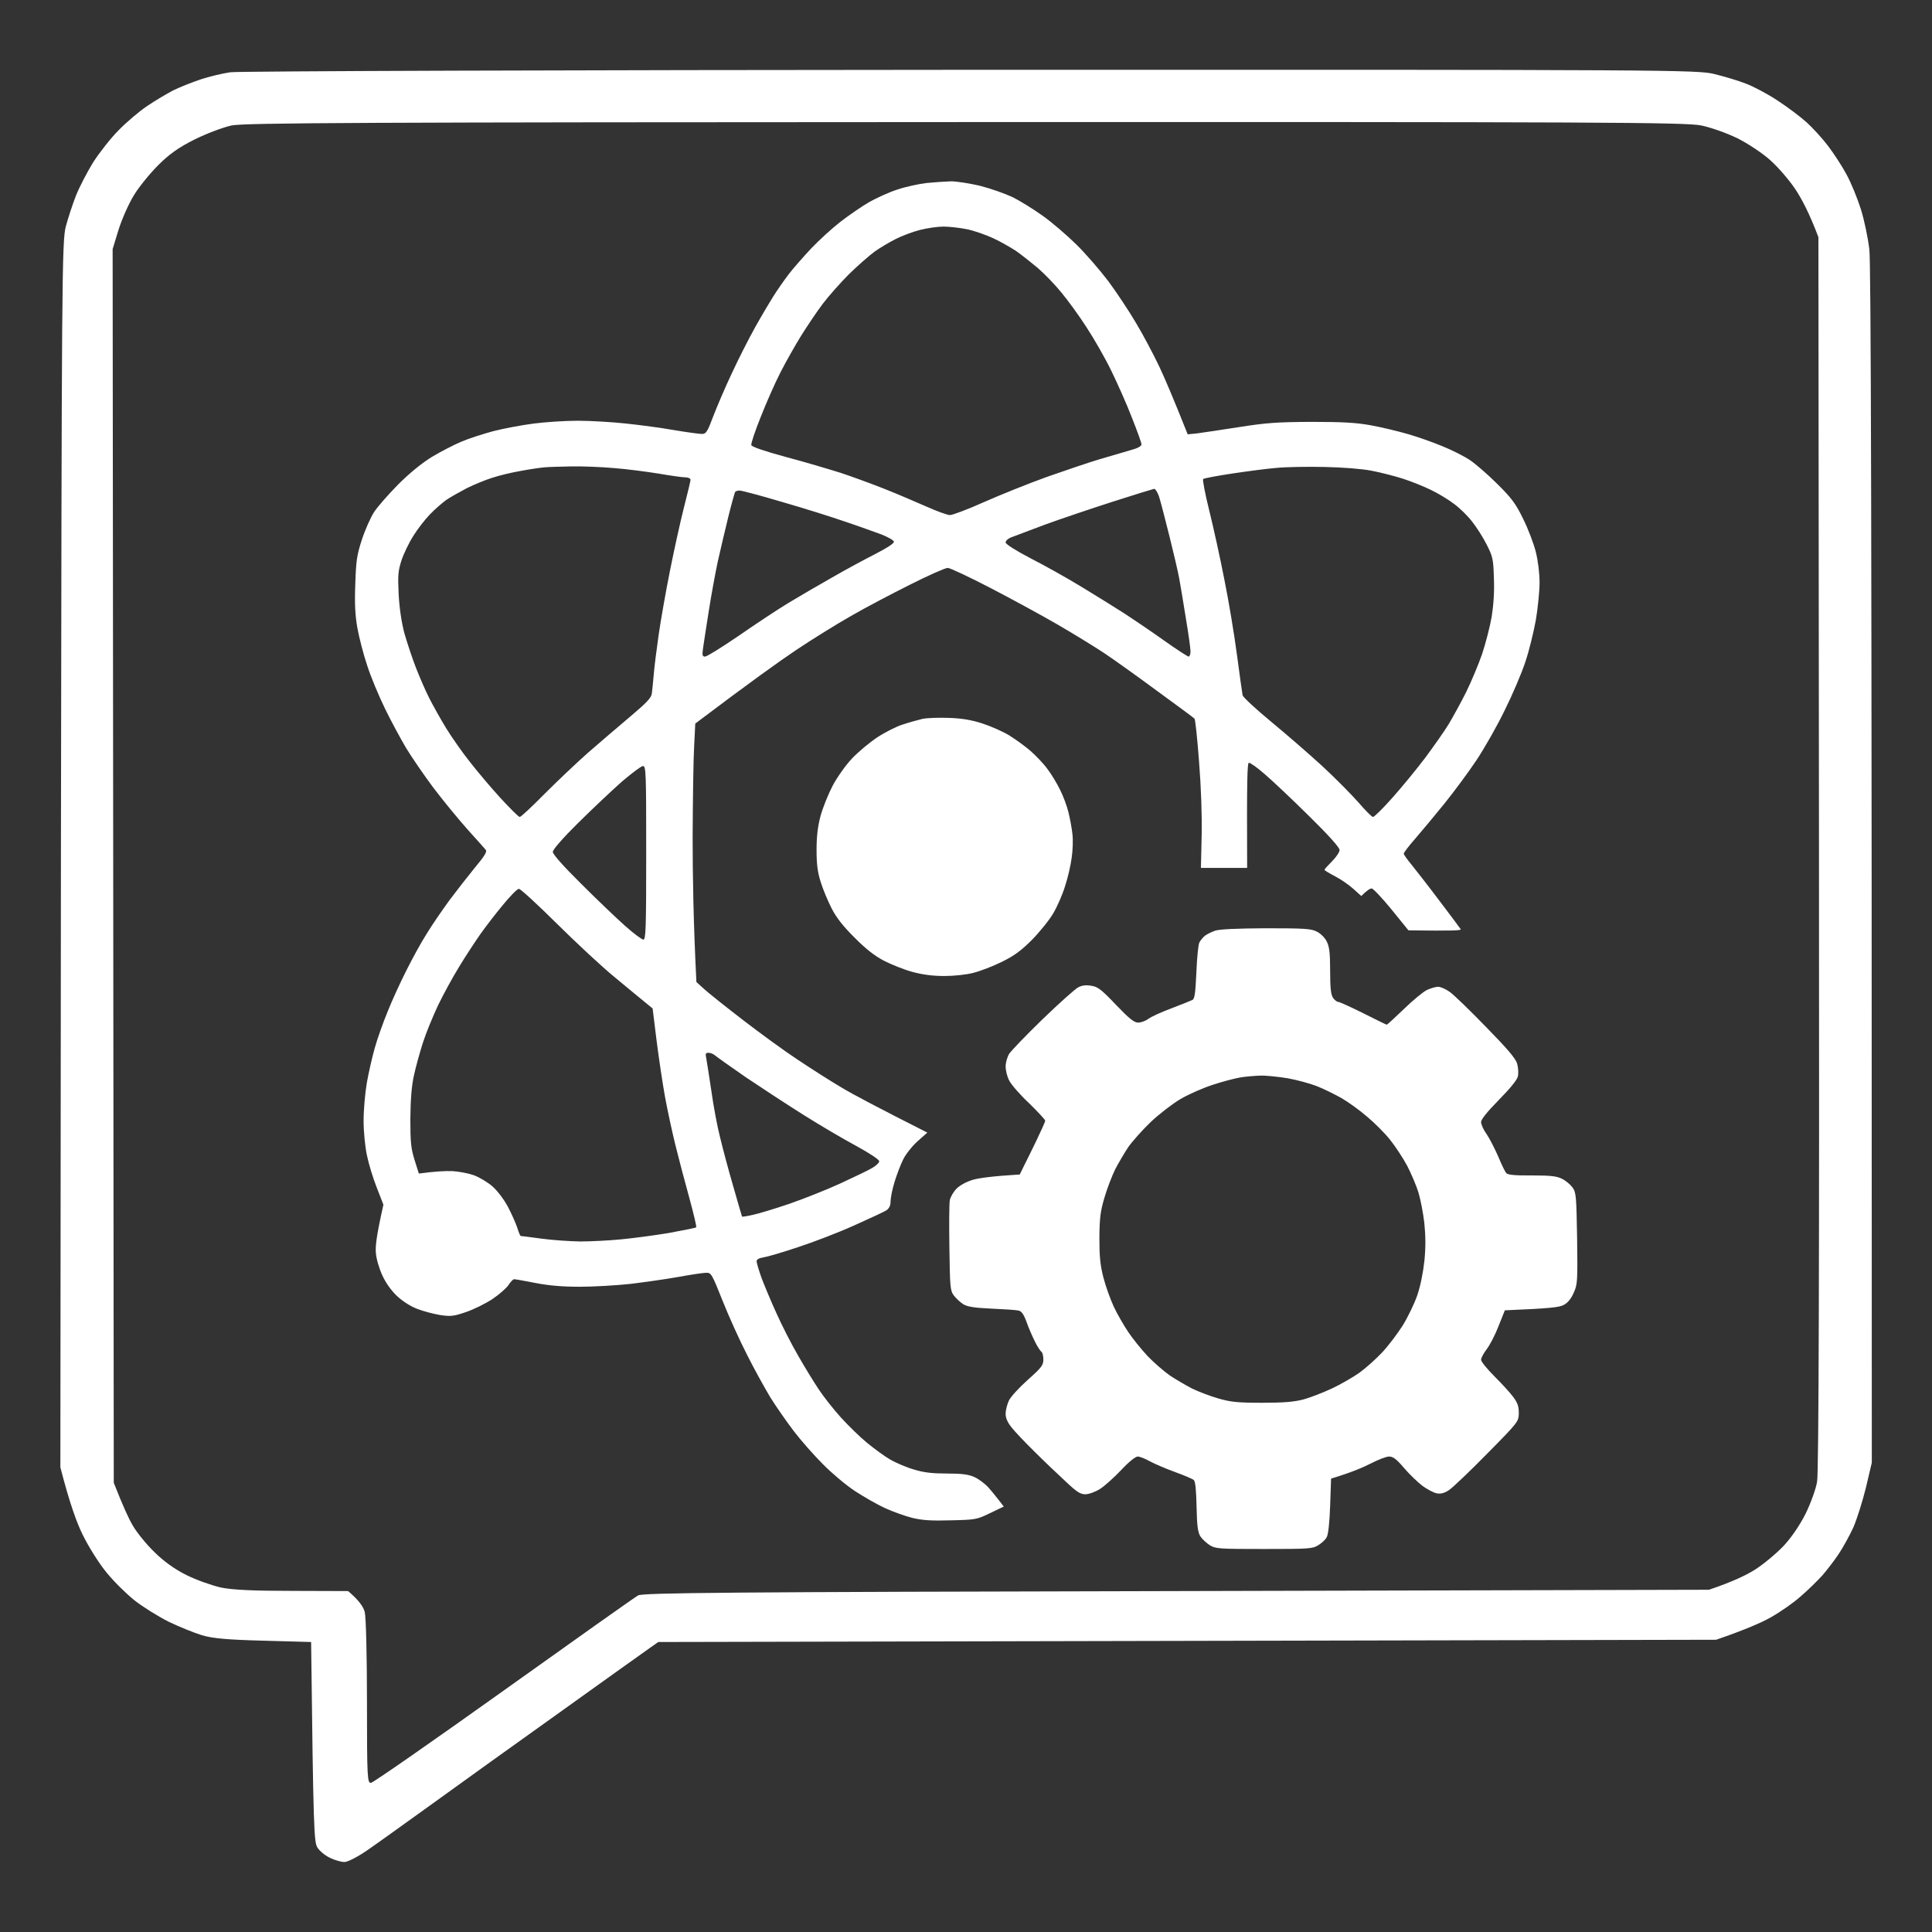
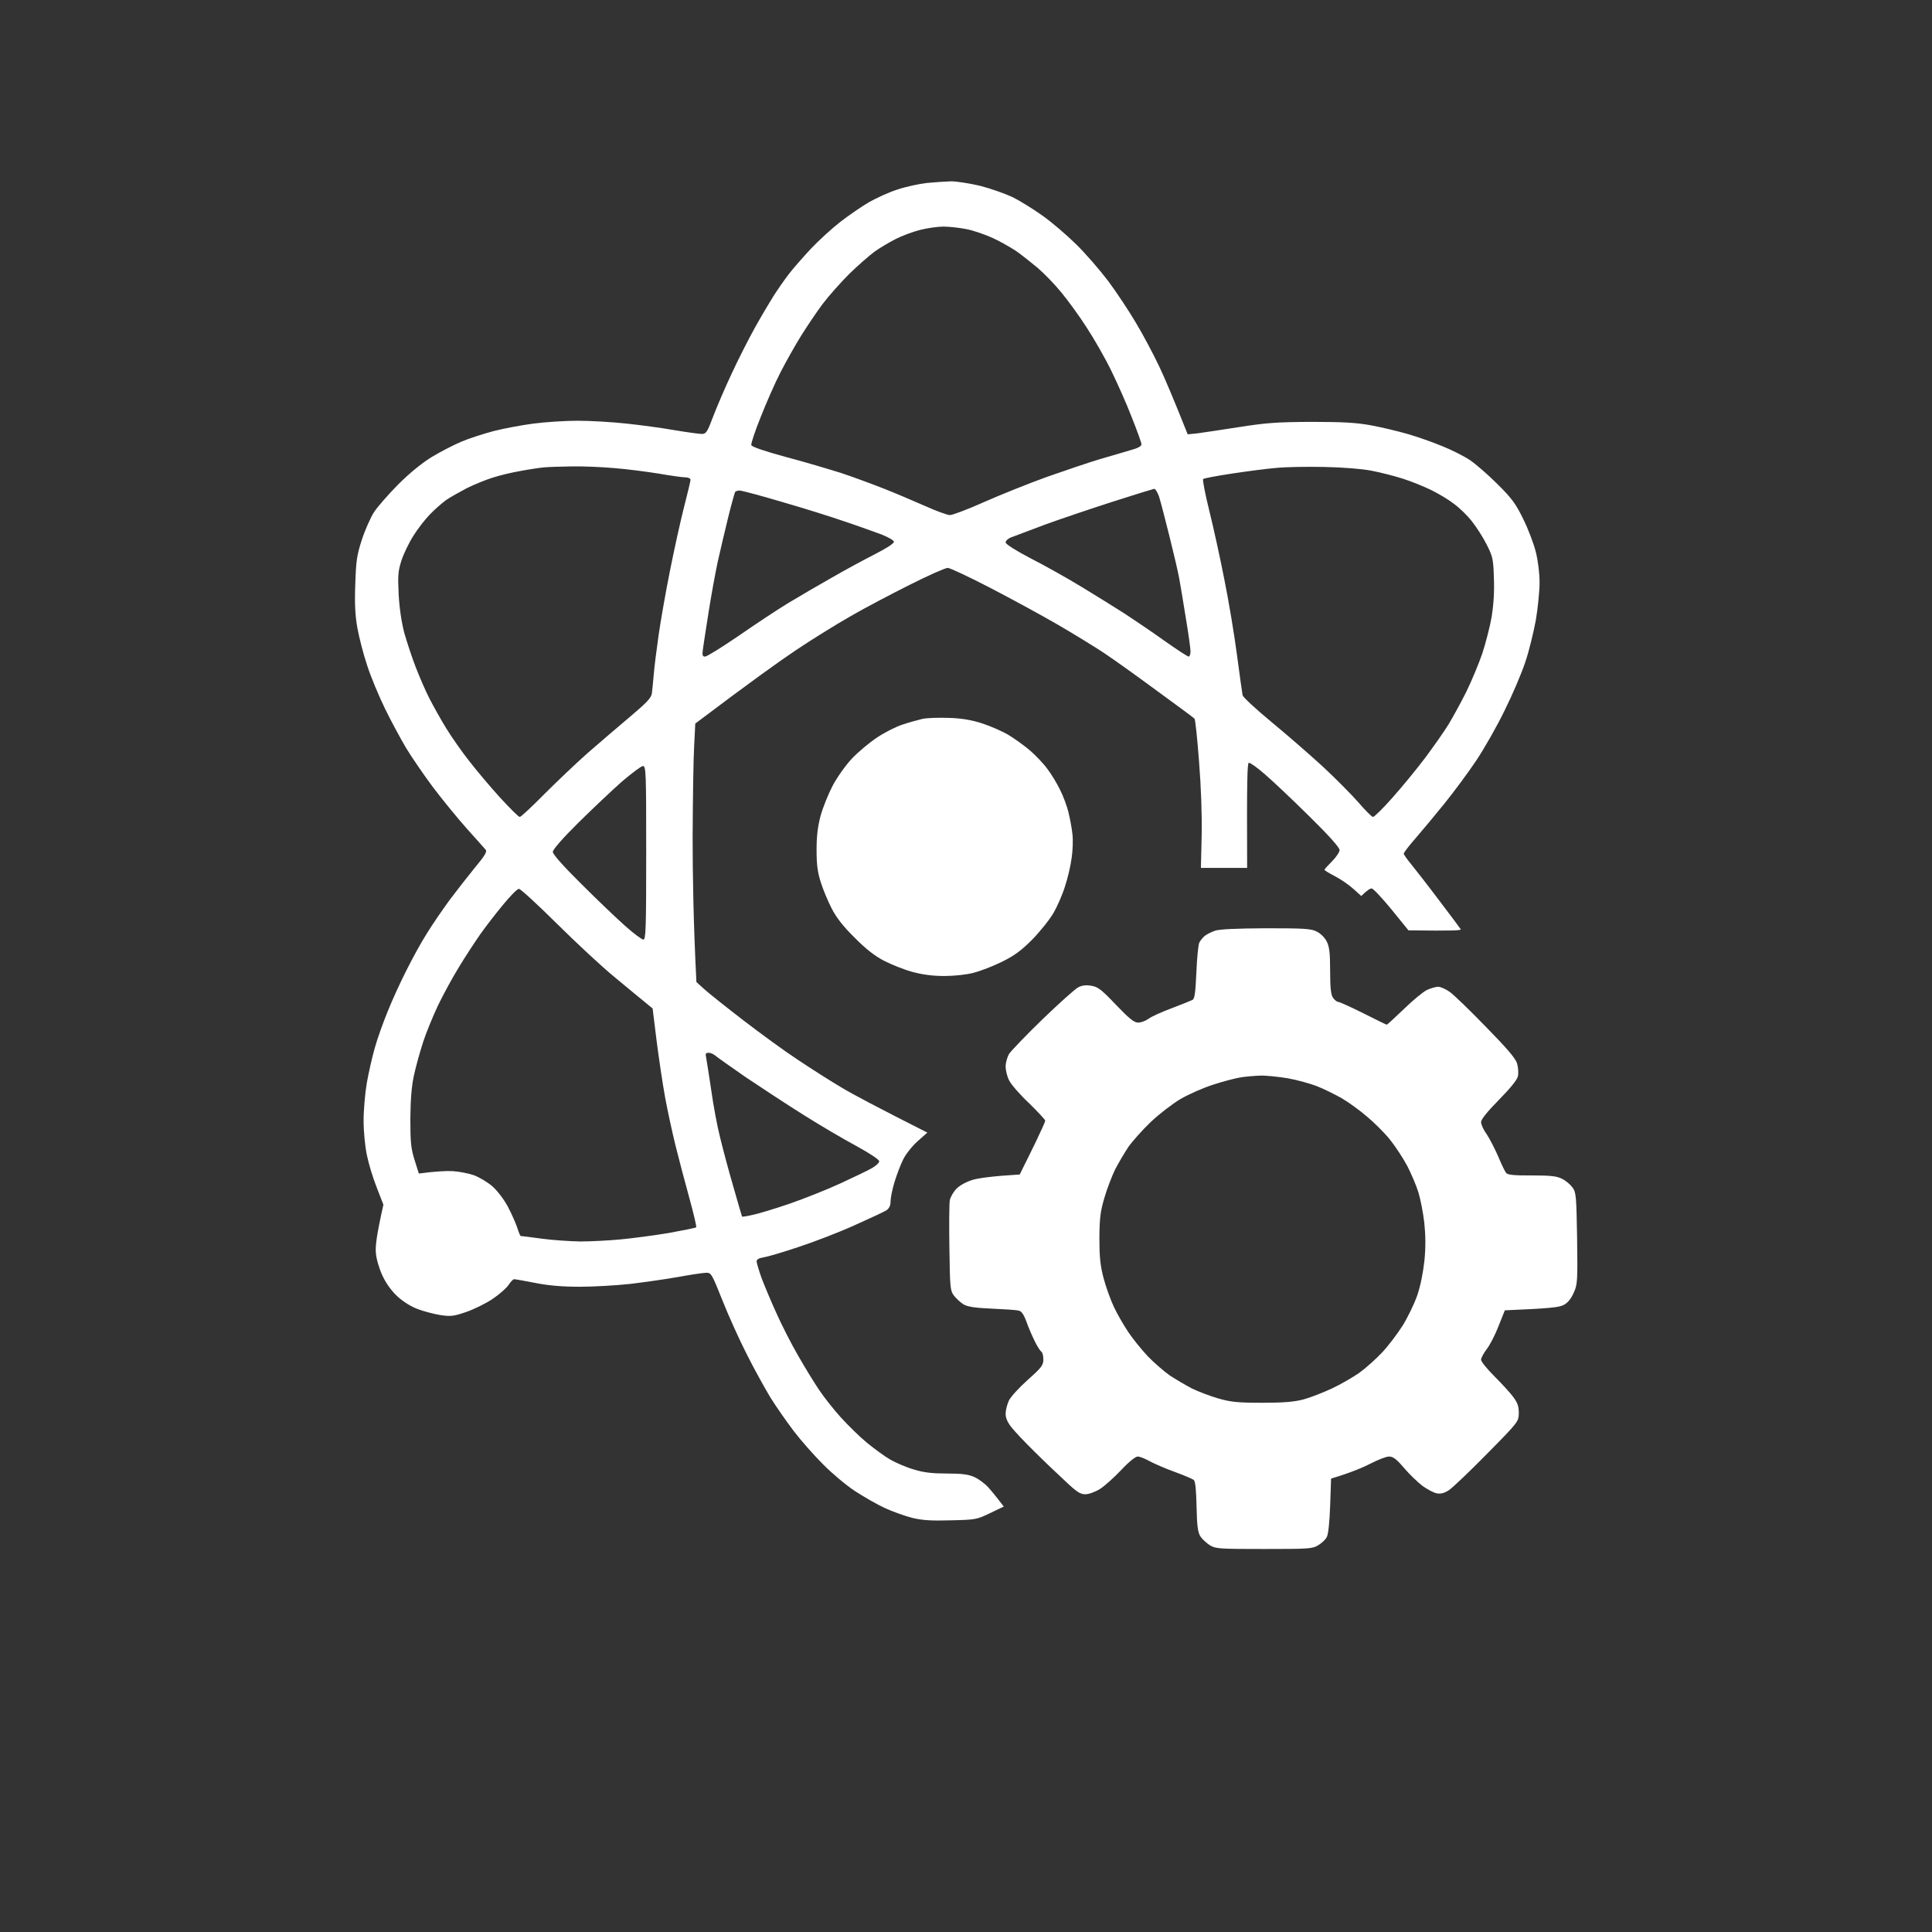
<svg xmlns="http://www.w3.org/2000/svg" version="1.2" viewBox="0 0 1024 1024" width="1024" height="1024">
  <rect x="0" y="0" width="1024" height="1024" fill="#333333" stroke="none" />
  <title>new_icons</title>
  <style>
		.s0 { fill: #ffffff } 
	</style>
-   <path id="BG" fill-rule="evenodd" class="s0" d="m514.6 37c374.1-0.1 385.2 0 394.3 2.3 5.2 1.3 12.6 3.5 16.4 5 3.8 1.4 11.4 5.4 16.7 8.9 5.4 3.5 12.4 8.8 15.6 11.7 3.2 2.9 8.3 8.5 11.2 12.3 2.9 3.8 7.4 10.6 9.8 15.1 2.5 4.5 5.9 12.9 7.7 18.6 1.8 5.7 3.8 15.3 4.5 21.4 0.8 7 1.3 126.4 1.3 642.9l-3.1 13.2c-1.8 7.3-4.8 16.8-6.7 21.2-2 4.3-5.5 10.7-7.8 14.1-2.3 3.5-6.3 8.6-8.7 11.4-2.5 2.7-7.6 7.8-11.5 11.1-3.8 3.4-10.9 8.3-15.7 11-4.9 2.8-13.4 6.5-29 11.9l-560.7 1.2-4.4 3.1c-2.5 1.7-23.4 16.7-46.6 33.3-23.3 16.6-54.2 38.8-68.7 49.3-14.6 10.5-30.3 21.8-35 25-4.7 3.2-9.9 5.9-11.6 5.9-1.8 0-5.2-1-7.7-2.2-2.5-1.2-5.5-3.6-6.6-5.4-1.9-2.7-2.2-9.6-3.4-109l-25.2-0.7c-19.1-0.5-27-1.2-32.7-2.9-4.2-1.3-12.1-4.5-17.7-7.2-5.5-2.8-13.6-7.8-17.9-11.2-4.4-3.5-11.1-10.1-14.9-14.8-3.9-4.7-9.5-13.6-12.6-19.9-3.1-6.2-7-16.8-11.9-35.9l0.3-324.7c0.4-304.6 0.5-325.3 2.6-333 1.2-4.5 3.6-11.8 5.4-16.4 1.8-4.5 5.9-12.4 9.1-17.6 3.3-5.1 9.3-12.8 13.5-17 4.1-4.2 10.9-10 15.1-12.8 4.1-2.8 10.4-6.5 13.8-8.3 3.5-1.7 10-4.3 14.5-5.8 4.5-1.5 11.6-3.2 15.8-3.8 4.2-0.6 179.5-1.2 392.5-1.3zm-411.4 36.9c-8.3 4.1-13.5 7.8-19.3 13.6-4.4 4.4-10.3 11.6-13 16.1-2.8 4.6-6.4 12.8-8.1 18.3l-3.1 10.1 0.6 653.9c5 12.7 8 19.2 10.1 22.7 2 3.5 7 9.7 11.3 13.9 4.9 4.9 11 9.3 17.1 12.3 5.2 2.6 13.4 5.5 18.2 6.6 6.3 1.3 17.3 1.8 38.2 1.8l29.3 0.1c5.8 4.9 8.1 8.4 8.8 11 0.7 2.7 1.2 23.3 1.2 47.9 0 40.4 0.2 43.1 2.2 42.7 1.3-0.2 32.9-22.2 70.3-48.9 37.4-26.7 69.4-49.4 71.2-50.4 2.6-1.4 46.6-1.8 285.4-2.3l282.2-0.7c12.7-4.3 20.1-7.9 24.6-10.8 4.5-2.9 11.2-8.5 14.9-12.4 4-4.2 8.7-11.1 11.7-17.1 2.7-5.5 5.5-13.2 6.1-17 0.9-4.5 1.2-120.7 1-333.3l-0.3-326.3c-4.8-12.7-8.9-20.4-12.1-25.2-3.2-4.9-9.2-11.8-13.3-15.5-4.1-3.7-11.9-8.9-17.5-11.7-5.5-2.7-14.2-5.8-19.2-6.8-8-1.7-55.7-1.9-390-1.8-320.3 0.1-382.1 0.4-389 1.8-4.5 1-13.3 4.3-19.5 7.4z" />
-   <path id="Science" fill-rule="evenodd" class="s0" d="m504 96.1c3 0 10 1.1 15.5 2.4 5.5 1.4 13.1 4.1 17 5.9 3.9 1.9 11 6.3 15.9 9.8 4.9 3.4 13 10.4 18 15.3 5 4.9 12.6 13.7 17 19.5 4.3 5.8 10.9 15.7 14.6 22 3.8 6.3 9.3 16.7 12.3 23 3 6.3 7.6 17.1 15.2 36.2l5-0.5c2.8-0.4 12.6-1.8 22-3.3 14.6-2.3 20.1-2.7 38.5-2.8 16.6 0 23.8 0.4 31.5 1.8 5.5 1 14.3 3.1 19.5 4.6 5.2 1.5 13.5 4.4 18.5 6.5 5 2 11.5 5.3 14.5 7.3 3 2 9.6 7.7 14.6 12.7 7.6 7.5 9.8 10.5 13.7 18.5 2.6 5.2 5.6 13.1 6.7 17.5 1.2 4.8 2 11.3 2 16.3 0 4.5-0.9 13.5-2 20-1.2 6.4-3.6 16.4-5.6 22.2-1.9 5.8-6.8 17.3-10.9 25.5-4 8.3-10.8 20.2-15 26.5-4.2 6.3-11.9 16.7-17 23-5.1 6.3-12 14.6-15.4 18.5-3.4 3.9-6.1 7.4-6.1 8 0.1 0.5 1.8 3 3.9 5.5 2 2.5 8.7 11 14.7 19 6.1 8 11.3 15 11.6 15.5 0.4 0.7-4.3 0.9-27.7 0.6l-9-11.1c-5-6.1-9.7-11.1-10.5-11.1-0.8 0-2.4 0.9-5.5 4l-4.1-3.7c-2.2-2-6.6-5.1-9.7-6.7-3.1-1.6-5.7-3.2-5.7-3.5 0-0.3 1.8-2.3 4-4.5 2.2-2.2 4-4.9 4-6 0-1.3-6-8-16.2-18-9-8.9-19.6-18.9-23.6-22.3-3.9-3.4-7.7-6.1-8.3-5.9-0.8 0.1-1.1 8.4-0.9 55.7h-24.5l0.4-17.3c0.2-10.7-0.3-25.5-1.4-39.2-0.9-12.1-2-22.3-2.4-22.6-0.3-0.4-9.4-7.1-20.1-14.9-10.7-7.9-23.3-16.9-28-20-4.7-3.1-15.7-9.9-24.5-15-8.8-5.1-25-13.9-36-19.6-11-5.7-21-10.4-22.2-10.4-1.3 0-10.3 4-20 8.9-9.8 4.9-23.9 12.3-31.3 16.6-7.4 4.2-20.5 12.3-29 18-8.5 5.7-24.1 16.8-53.5 39l-0.6 12c-0.4 6.6-0.7 28.3-0.8 48.3 0 19.9 0.4 45.3 2 76.7l4.2 3.8c2.3 2.1 11.6 9.5 20.7 16.5 9.1 7 22.1 16.5 29 21 6.9 4.6 17.2 11.2 23 14.6 5.8 3.5 18.4 10.2 45.5 23.9l-5.2 4.6c-2.8 2.5-6.3 6.9-7.6 9.6-1.4 2.8-3.4 8.1-4.6 12-1.2 3.9-2.1 8.5-2.1 10.3 0 2.2-0.7 3.6-2.2 4.7-1.3 0.8-9 4.4-17.3 8.1-8.2 3.7-21.5 8.8-29.5 11.4-8 2.7-16.2 5.1-18.2 5.4-2.5 0.4-3.8 1.1-3.8 2.1 0 0.8 1.2 4.8 2.6 8.8 1.5 3.9 5 12.4 7.9 18.7 2.8 6.3 8 16.5 11.5 22.5 3.4 6 8.4 14.1 11 18 2.6 3.9 7.8 10.5 11.6 14.7 3.8 4.2 10 10.3 13.9 13.5 3.9 3.2 9.5 7.3 12.5 9 3 1.7 8.6 4.1 12.5 5.2 5.2 1.6 9.7 2.1 17.5 2.1 8.1 0 11.4 0.5 14.5 1.9 2.2 1 5.4 3.4 7.1 5.2 1.7 1.9 4.3 5 8.4 10.4l-7.3 3.5c-7 3.4-7.7 3.5-20.7 3.8-10.2 0.3-15.2 0-20.5-1.3-3.9-1-10.4-3.3-14.5-5.2-4.1-1.9-11.3-6-16-9.1-4.7-3.1-12.3-9.5-16.9-14.2-4.7-4.7-11.6-12.5-15.4-17.5-3.8-5-9.4-13-12.5-18-3-5-8.6-15.1-12.3-22.5-3.8-7.4-9.6-20.2-12.9-28.5-5.7-14.3-6.1-15-8.7-14.9-1.6 0-8.2 1-14.8 2.2-6.6 1.2-18.1 2.8-25.5 3.7-7.4 0.8-19.5 1.5-26.7 1.5-9.2 0-16.4-0.6-23.5-2-5.7-1.1-10.7-2-11.3-2-0.6 0-1.9 1.4-3 3.1-1.1 1.6-4.9 5-8.5 7.4-3.6 2.4-9.9 5.5-14 6.9-6.7 2.3-8.2 2.4-13.7 1.6-3.5-0.6-8.9-2-12-3.2-3.5-1.3-7.8-4-10.8-6.8-3.2-3-6.1-7.1-7.9-11.1-1.7-3.7-3.2-8.8-3.4-11.9-0.3-3.6 0.3-9 4-25.5l-3.5-9c-2-5-4.3-12.6-5.2-17-1-4.6-1.8-12.5-1.8-18.5 0-5.8 0.8-14.8 1.7-20 0.9-5.2 2.8-13.5 4.2-18.5 1.4-5 4.5-13.7 6.9-19.5 2.3-5.8 6.8-15.6 9.9-21.7 3.1-6.2 7.9-15 10.8-19.5 2.8-4.6 8.3-12.6 12.1-17.8 3.9-5.2 10-13 13.6-17.4 4.8-5.7 6.3-8.2 5.6-9.1-0.6-0.7-5-5.7-9.9-11.1-4.9-5.5-13-15.4-18-22-5-6.7-11.5-16.2-14.4-21-2.9-4.9-8-14.3-11.2-20.9-3.2-6.6-7.5-16.8-9.4-22.8-2-5.9-4.3-14.9-5.2-19.9-1.2-6.8-1.5-13.1-1.1-23.3 0.4-12.2 0.8-15.2 3.5-23.5 1.7-5.2 4.6-11.7 6.4-14.5 1.7-2.7 7.5-9.3 12.7-14.6 6.2-6.2 12.6-11.4 18.1-14.8 4.7-2.8 11.7-6.4 15.5-8 3.9-1.7 11.5-4.1 17-5.6 5.5-1.4 15.1-3.2 21.3-4 6.1-0.8 16.7-1.5 23.4-1.5 6.8 0 18.4 0.7 25.8 1.5 7.4 0.8 18.9 2.3 25.5 3.5 6.6 1.1 13.1 2 14.5 2 2.2 0 2.9-1 6-9.3 1.9-5 6.3-15.3 9.8-22.7 3.4-7.4 9-18.4 12.4-24.5 3.4-6.1 7.8-13.5 9.7-16.5 1.9-3 5.5-8.2 8-11.5 2.5-3.3 8-9.5 12.1-13.9 4.1-4.3 11.1-10.7 15.5-14.1 4.4-3.4 11.1-8 15-10.3 3.9-2.2 10.6-5.3 15-6.7 4.4-1.5 11.4-3 15.5-3.5 4.1-0.4 10-0.8 13-0.9zm-29.5 30.7c-3.3 1.7-8.2 4.6-11 6.6-2.7 2-8.8 7.3-13.4 11.8-4.6 4.6-10.9 11.7-14 15.8-3.1 4.1-8.2 11.7-11.4 16.8-3.1 5-8.1 13.8-11 19.5-2.9 5.6-7.6 16.3-10.5 23.7-3 7.4-5.2 14.1-5 14.9 0.2 0.9 6.9 3.2 18.3 6.3 9.9 2.6 22.9 6.5 29 8.4 6.1 2 16.4 5.8 23 8.4 6.6 2.6 16.6 6.9 22.3 9.4 5.6 2.5 11.3 4.6 12.7 4.6 1.4 0 9.6-3.1 18.3-7 8.6-3.8 23.3-9.7 32.7-13.1 9.4-3.3 22-7.6 28-9.4 6-1.8 13.6-4 16.7-4.9 3.8-1 5.8-2.1 5.8-3.1 0-0.8-2.3-7.2-5.1-14.2-2.7-7.1-7.7-18.2-10.9-24.8-3.2-6.6-9.1-16.9-13.1-23-3.9-6.1-9.9-14.3-13.3-18.4-3.3-4.1-9-10-12.6-13.1-3.6-3-8.8-7.1-11.5-9-2.8-1.8-8.1-4.9-12-6.7-3.9-1.8-10.1-4-14-4.8-3.9-0.8-9.5-1.4-12.5-1.4-3 0-8.6 0.8-12.5 1.8-3.9 1-9.7 3.2-13 4.9zm-198.5 122.8c-4.7 0.8-11.4 2.4-15 3.6-3.6 1.1-9.6 3.6-13.5 5.5-3.8 2-8.8 4.8-11 6.3-2.2 1.6-6.1 5-8.7 7.7-2.5 2.6-6.5 7.7-8.7 11.3-2.3 3.6-5.1 9.4-6.3 13-1.8 5.7-2 8-1.5 18 0.4 7.4 1.5 14.7 3 20.5 1.4 4.9 4.1 13.1 6 18 1.9 4.9 5.1 12.4 7.2 16.5 2.1 4.1 6.1 11.3 9 16 2.9 4.7 8.4 12.6 12.3 17.5 3.8 4.9 11.1 13.6 16.3 19.3 5.2 5.6 9.8 10.3 10.4 10.2 0.6 0 6.4-5.4 13-12.1 6.6-6.6 16.9-16.4 23-21.8 6.1-5.3 16.1-13.9 22.3-19.1 9-7.6 11.4-10.1 11.7-12.5 0.2-1.6 0.7-6.1 1-10 0.3-3.9 1.5-13.3 2.6-21 1.1-7.7 3.8-23 6-34 2.2-11 5.5-26.1 7.4-33.5 1.9-7.4 3.5-14.1 3.5-14.7 0-0.7-1.2-1.3-2.8-1.3-1.5 0-7.9-0.9-14.2-2-6.3-1-16.9-2.4-23.5-2.9-6.6-0.6-16.7-1-22.5-0.9-5.8 0.1-12.3 0.3-14.5 0.5-2.2 0.2-7.8 1-12.5 1.9zm377 1.4c-8 1.2-14.9 2.5-15.3 2.9-0.4 0.3 1 7.8 3.2 16.6 2.2 8.8 5.8 25.2 8 36.5 2.3 11.3 5.3 29.3 6.7 40 1.4 10.7 2.8 20.4 3 21.5 0.3 1.1 7.1 7.4 15.1 14 8 6.6 20.2 17.2 27.2 23.6 6.9 6.4 15.5 15.1 19.1 19.2 3.6 4.2 7.1 7.7 7.7 7.7 0.7 0 5.4-4.6 10.4-10.3 5-5.6 12.8-15.1 17.4-21.2 4.5-6.1 10.1-14 12.4-17.8 2.2-3.7 6.4-11.3 9.2-16.9 2.8-5.7 6.6-14.8 8.5-20.3 1.8-5.5 4.1-14.3 5-19.5 1-6.3 1.5-13.2 1.2-20.5-0.3-10.2-0.6-11.5-3.8-17.8-1.9-3.8-5.4-9.3-7.8-12.3-2.3-3-6.6-7.2-9.5-9.3-2.8-2.2-8.3-5.5-12.2-7.4-3.9-1.9-10.6-4.6-15-6-4.4-1.4-11.8-3.3-16.5-4.2-5.1-1-15.2-1.8-25-2-9.1-0.2-20.5 0-25.5 0.5-5 0.4-15.5 1.8-23.5 3zm-99.5 27.2c-8.3 3.1-16.2 6.1-17.8 6.7-1.5 0.6-2.7 1.8-2.7 2.6 0 0.9 5.2 4.2 13.2 8.4 7.3 3.7 19.6 10.6 27.3 15.3 7.7 4.7 17.9 11 22.7 14.1 4.9 3.2 14.2 9.5 20.8 14.2 6.6 4.7 12.5 8.5 13 8.5 0.5 0 1-1.2 1-2.7 0-1.6-1.1-9.5-2.5-17.8-1.3-8.2-2.9-17.7-3.5-21-0.6-3.3-2.9-13.2-5.1-22-2.2-8.8-4.6-18.1-5.4-20.7-0.8-2.7-2.1-4.7-2.8-4.7-0.6 0.1-10.7 3.2-22.2 6.9-11.5 3.7-27.8 9.2-36 12.2zm-167.5-4.2c-1.7 6.9-4.2 17.6-5.6 23.8-1.3 6.1-3.5 18.1-4.8 26.5-1.3 8.3-2.7 17.1-3 19.5-0.5 3.5-0.3 4.2 1.1 4.2 1 0 9-5 17.8-11 8.8-6.1 20.7-14 26.5-17.5 5.8-3.5 16.1-9.5 23-13.4 6.9-4 17.1-9.5 22.8-12.4 6.4-3.3 10.1-5.7 10-6.6-0.2-0.8-3.2-2.5-6.8-3.9-3.6-1.3-12.1-4.4-19-6.7-6.9-2.4-21.8-7.1-33.3-10.4-11.4-3.4-21.6-6.1-22.7-6.1-1 0-2.1 0.3-2.4 0.8-0.2 0.4-1.9 6.3-3.6 13.2zm-79.3 161.9c-8.4 8.3-13.7 14.4-13.7 15.6 0 1.3 5.5 7.5 15.2 17.1 8.4 8.4 18.9 18.4 23.3 22.3 4.4 3.9 8.7 7.1 9.5 7.1 1.3 0 1.5-5.8 1.5-46 0-42.1-0.1-46-1.7-46-0.9 0-5.8 3.7-11 8.1-5.1 4.5-15.5 14.3-23.1 21.8zm-52.3 59.5c-2.7 3.9-7.8 11.6-11.1 17.1-3.4 5.5-8.4 14.7-11.2 20.5-2.7 5.8-6.3 14.5-7.9 19.5-1.6 5-3.8 12.8-4.8 17.5-1.3 5.9-1.8 12.9-1.9 23 0 12.3 0.3 15.6 2.2 21.7l2.3 7.3c8.9-1.2 14.3-1.4 17.7-1.3 3.5 0.2 8.7 1.2 11.5 2.2 2.9 1.1 7.3 3.7 9.8 5.9 2.6 2.3 6 6.7 8.2 10.8 2 3.8 4.2 8.8 5 11.2 0.7 2.3 1.5 4.3 1.8 4.3 0.3 0 5.2 0.6 11 1.4 5.8 0.8 15 1.4 20.5 1.5 5.5 0 15.2-0.5 21.5-1.1 6.3-0.6 17.8-2.1 25.5-3.4 7.7-1.4 14.2-2.7 14.5-3 0.3-0.3-1.4-7.4-3.7-15.8-2.3-8.3-5.6-20.8-7.3-27.7-1.7-6.9-4.2-18.4-5.5-25.5-1.3-7.1-3.3-20.6-4.5-30l-2.1-17c-5.7-4.6-13-10.7-19.9-16.4-6.9-5.6-20.8-18.6-31-28.7-10.2-10.1-19.2-18.4-20-18.3-0.8 0-4.6 3.8-8.5 8.6-3.9 4.7-9.3 11.7-12.1 15.7zm122.6 82.6c1.1 8 3.2 19.2 4.7 25 1.4 5.8 4.5 17.5 7 26 2.4 8.5 4.5 15.6 4.6 15.8 0.1 0.2 2.7-0.2 5.7-0.9 3-0.6 11.8-3.3 19.5-5.9 7.7-2.7 19.9-7.5 27-10.8 7.1-3.3 14.7-6.9 16.7-8.1 2.1-1.2 3.8-2.8 3.8-3.6 0-0.9-5-4.2-12.3-8.2-6.7-3.6-19.3-11-28-16.5-8.6-5.4-22.3-14.4-30.5-19.9-8.1-5.6-15.4-10.8-16.2-11.5-0.8-0.7-2.4-1.4-3.4-1.4-1.6 0-1.8 0.5-1.3 2.7 0.3 1.6 1.5 9.3 2.7 17.3zm126-197.5c6.6 0.2 12 1.1 17.5 2.9 4.4 1.4 10.8 4.2 14.3 6.3 3.4 2.1 8.5 5.8 11.4 8.3 2.8 2.5 6.9 6.7 8.9 9.5 2.1 2.7 5.1 7.7 6.7 11 1.7 3.3 3.7 8.7 4.5 12 0.8 3.3 1.8 8.5 2.1 11.5 0.4 3 0.2 8.8-0.4 12.7-0.5 4-2.1 10.8-3.5 15-1.3 4.3-4.1 10.7-6.2 14.3-2.1 3.6-7.2 9.9-11.3 14.1-5.8 5.8-9.5 8.5-16 11.7-4.7 2.3-11.4 4.9-15 5.8-3.7 1-10.3 1.7-15.5 1.7-6.1 0-11.5-0.7-17-2.2-4.4-1.2-11.1-3.9-15-5.9-4.8-2.5-9.6-6.2-15.5-12.2-6-5.9-9.7-10.6-12.2-15.5-2-3.9-4.6-10.1-5.8-14-1.7-5.3-2.2-9.5-2.2-17 0-7.2 0.6-12.3 2.1-18 1.2-4.4 4.1-11.6 6.4-16 2.3-4.4 6.9-10.9 10.2-14.4 3.3-3.5 9.4-8.6 13.5-11.3 4.1-2.7 10.2-5.8 13.5-6.8 3.3-1.1 8-2.4 10.5-3 2.5-0.5 8.8-0.7 14-0.5zm168 111.5c20.4 0 24 0.2 27 1.8 2 1 4.2 3.2 5.2 5.2 1.4 2.8 1.8 6.1 1.8 15.5 0 9 0.4 12.6 1.5 14.3 0.8 1.2 2.1 2.2 2.7 2.2 0.7 0 6.7 2.7 13.3 6 6.6 3.3 12.2 6.1 12.5 6.1 0.3 0 4.4-3.8 9.1-8.3 4.7-4.6 10.2-9.1 12.2-10.1 2-0.9 4.7-1.7 5.9-1.7 1.3 0 4.1 1.2 6.3 2.8 2.2 1.6 10.9 10 19.2 18.6 11.2 11.4 15.6 16.6 16.4 19.3 0.6 2.1 0.8 5.2 0.4 6.8-0.4 1.9-4.2 6.5-10.1 12.5-6.2 6.3-9.4 10.3-9.4 11.7 0 1.3 1.3 4.2 3 6.5 1.6 2.4 4.3 7.7 6.1 11.8 1.7 4.1 3.6 8.1 4.3 8.8 0.8 0.9 4.6 1.3 13.6 1.2 10 0 13.2 0.4 15.9 1.8 1.9 0.9 4.4 3 5.5 4.5 2 2.7 2.1 4.5 2.5 27 0.3 22.9 0.2 24.5-1.8 28.9-1.4 3.2-3.2 5.4-5.4 6.5-2.3 1.2-6.9 1.8-31.1 2.8l-3.4 8.5c-1.8 4.7-4.7 10.2-6.3 12.2-1.6 2.1-2.9 4.6-2.9 5.5 0 1 3.2 4.9 7.1 8.8 3.9 3.9 8.4 8.8 10 11 2.3 3.1 2.9 5 2.9 8.5-0.1 4.5-0.2 4.7-16.8 21.5-9.2 9.4-18.3 18-20.2 19.3-2.5 1.6-4.3 2.1-6.5 1.7-1.6-0.3-5-2.1-7.5-3.9-2.5-1.9-6.9-6.1-9.8-9.5-4-4.7-5.8-6.1-8-6.1-1.5 0-5.8 1.7-9.7 3.7-3.9 2-10.1 4.7-21 8l-0.5 14.4c-0.3 8.7-1 15.3-1.8 16.6-0.6 1.3-2.7 3.2-4.5 4.3-3 1.9-5 2-28.7 2-23.7 0-25.7-0.1-28.8-2-1.7-1.1-4-3.2-5-4.7-1.3-2.2-1.8-5.4-2-15.8-0.2-8.7-0.6-13.3-1.5-14.1-0.6-0.5-5.2-2.5-10.2-4.3-5-1.8-10.9-4.4-13.3-5.7-2.3-1.3-5.1-2.4-6.2-2.4-1.2 0-4.8 2.9-8.8 7.2-3.7 3.9-8.7 8.4-11.2 10-2.6 1.6-5.9 2.8-7.8 2.8-2.6 0-4.6-1.3-10.4-6.8-4-3.7-11.4-10.7-16.4-15.7-5.1-5-10.6-10.8-12.3-13q-3.2-4-3.1-7.3c0-1.7 0.8-4.8 1.7-6.8 1-2.1 5.5-7 10-11 7.4-6.6 8.3-7.8 8.3-10.9 0-1.9-0.5-3.7-1-4-0.5-0.3-2.1-2.6-3.4-5.3-1.3-2.6-3.4-7.3-4.5-10.5-1.6-4.3-2.7-5.8-4.4-6.1-1.2-0.3-7.6-0.7-14.2-1-9-0.4-12.7-1-14.9-2.3-1.6-1-3.8-3.1-5-4.6-2-2.7-2.1-4.3-2.4-25-0.2-12.2-0.1-23.7 0.2-25.5 0.3-1.7 2-4.6 3.6-6.2 1.8-1.8 5.3-3.7 8.7-4.7 3.2-0.9 10.1-1.9 24.8-2.8l1.7-3.5c1-1.9 4-8.1 6.8-13.8 2.7-5.6 5-10.7 5-11.2 0-0.5-3.9-4.7-8.6-9.3-4.8-4.5-9.5-9.9-10.5-12-1.1-2-1.9-5.4-1.9-7.5 0-2 0.9-5.1 1.9-6.7 1.1-1.6 9-9.9 17.8-18.4 8.7-8.4 17.2-16 18.8-16.8 2.1-1.1 4.3-1.3 7-0.8 3.4 0.5 5.4 2.1 13 10.1 7 7.3 9.6 9.4 11.7 9.4 1.6 0 4-0.9 5.5-2 1.6-1.2 7.1-3.7 12.3-5.6 5.2-2 10.2-4 11-4.4 1.2-0.6 1.6-3.7 2.1-14.6 0.3-7.6 1-14.8 1.6-15.9 0.6-1.1 1.9-2.7 2.9-3.5 1-0.8 3.4-2 5.4-2.7 2.3-0.8 11.4-1.2 27-1.3zm-28.3 83c-5 1.6-12.7 5-17 7.5-4.2 2.5-11.4 8-15.8 12.2-4.5 4.3-9.8 10.3-11.9 13.3-2 3-5.1 8.3-6.9 11.7-1.7 3.5-4.3 10.2-5.7 15-2.2 7.4-2.6 10.9-2.7 21.3 0 9.8 0.4 14.3 2.1 21 1.2 4.7 3.7 11.6 5.5 15.5 1.8 3.9 5.3 9.9 7.7 13.5 2.4 3.6 7.1 9.4 10.4 12.9 3.4 3.5 8.6 8 11.6 10.1 3 2 8.3 5.1 11.7 6.9 3.5 1.7 9.8 4.1 14 5.3 6.6 1.9 10.2 2.3 23.3 2.3 11.6 0 17.1-0.5 22-1.8 3.6-1 10.3-3.6 15-5.8 4.7-2.2 11.2-6 14.5-8.3 3.3-2.4 8.7-7.2 12-10.7 3.3-3.5 8.2-10 11-14.4 2.7-4.4 6.2-11.6 7.7-16 1.7-5 3.1-12 3.8-18.5 0.7-7.3 0.6-13.4-0.1-20-0.6-5.2-2-12.4-3.1-16-1.1-3.6-3.8-9.9-5.9-14-2.2-4.1-6.3-10.4-9.2-14-2.9-3.6-8.4-9.1-12.3-12.3-3.8-3.3-9.8-7.6-13.4-9.7-3.6-2-9.4-4.9-13-6.3-3.6-1.4-10.5-3.3-15.5-4.2-5-0.8-11.5-1.5-14.5-1.4-3 0.1-7.9 0.5-10.8 1-2.8 0.5-9.4 2.2-14.5 3.9z" />
+   <path id="Science" fill-rule="evenodd" class="s0" d="m504 96.1c3 0 10 1.1 15.5 2.4 5.5 1.4 13.1 4.1 17 5.9 3.9 1.9 11 6.3 15.9 9.8 4.9 3.4 13 10.4 18 15.3 5 4.9 12.6 13.7 17 19.5 4.3 5.8 10.9 15.7 14.6 22 3.8 6.3 9.3 16.7 12.3 23 3 6.3 7.6 17.1 15.2 36.2l5-0.5c2.8-0.4 12.6-1.8 22-3.3 14.6-2.3 20.1-2.7 38.5-2.8 16.6 0 23.8 0.4 31.5 1.8 5.5 1 14.3 3.1 19.5 4.6 5.2 1.5 13.5 4.4 18.5 6.5 5 2 11.5 5.3 14.5 7.3 3 2 9.6 7.7 14.6 12.7 7.6 7.5 9.8 10.5 13.7 18.5 2.6 5.2 5.6 13.1 6.7 17.5 1.2 4.8 2 11.3 2 16.3 0 4.5-0.9 13.5-2 20-1.2 6.4-3.6 16.4-5.6 22.2-1.9 5.8-6.8 17.3-10.9 25.5-4 8.3-10.8 20.2-15 26.5-4.2 6.3-11.9 16.7-17 23-5.1 6.3-12 14.6-15.4 18.5-3.4 3.9-6.1 7.4-6.1 8 0.1 0.5 1.8 3 3.9 5.5 2 2.5 8.7 11 14.7 19 6.1 8 11.3 15 11.6 15.5 0.4 0.7-4.3 0.9-27.7 0.6l-9-11.1c-5-6.1-9.7-11.1-10.5-11.1-0.8 0-2.4 0.9-5.5 4l-4.1-3.7c-2.2-2-6.6-5.1-9.7-6.7-3.1-1.6-5.7-3.2-5.7-3.5 0-0.3 1.8-2.3 4-4.5 2.2-2.2 4-4.9 4-6 0-1.3-6-8-16.2-18-9-8.9-19.6-18.9-23.6-22.3-3.9-3.4-7.7-6.1-8.3-5.9-0.8 0.1-1.1 8.4-0.9 55.7h-24.5l0.4-17.3c0.2-10.7-0.3-25.5-1.4-39.2-0.9-12.1-2-22.3-2.4-22.6-0.3-0.4-9.4-7.1-20.1-14.9-10.7-7.9-23.3-16.9-28-20-4.7-3.1-15.7-9.9-24.5-15-8.8-5.1-25-13.9-36-19.6-11-5.7-21-10.4-22.2-10.4-1.3 0-10.3 4-20 8.9-9.8 4.9-23.9 12.3-31.3 16.6-7.4 4.2-20.5 12.3-29 18-8.5 5.7-24.1 16.8-53.5 39l-0.6 12c-0.4 6.6-0.7 28.3-0.8 48.3 0 19.9 0.4 45.3 2 76.7l4.2 3.8c2.3 2.1 11.6 9.5 20.7 16.5 9.1 7 22.1 16.5 29 21 6.9 4.6 17.2 11.2 23 14.6 5.8 3.5 18.4 10.2 45.5 23.9l-5.2 4.6c-2.8 2.5-6.3 6.9-7.6 9.6-1.4 2.8-3.4 8.1-4.6 12-1.2 3.9-2.1 8.5-2.1 10.3 0 2.2-0.7 3.6-2.2 4.7-1.3 0.8-9 4.4-17.3 8.1-8.2 3.7-21.5 8.8-29.5 11.4-8 2.7-16.2 5.1-18.2 5.4-2.5 0.4-3.8 1.1-3.8 2.1 0 0.8 1.2 4.8 2.6 8.8 1.5 3.9 5 12.4 7.9 18.7 2.8 6.3 8 16.5 11.5 22.5 3.4 6 8.4 14.1 11 18 2.6 3.9 7.8 10.5 11.6 14.7 3.8 4.2 10 10.3 13.9 13.5 3.9 3.2 9.5 7.3 12.5 9 3 1.7 8.6 4.1 12.5 5.2 5.2 1.6 9.7 2.1 17.5 2.1 8.1 0 11.4 0.5 14.5 1.9 2.2 1 5.4 3.4 7.1 5.2 1.7 1.9 4.3 5 8.4 10.4l-7.3 3.5c-7 3.4-7.7 3.5-20.7 3.8-10.2 0.3-15.2 0-20.5-1.3-3.9-1-10.4-3.3-14.5-5.2-4.1-1.9-11.3-6-16-9.1-4.7-3.1-12.3-9.5-16.9-14.2-4.7-4.7-11.6-12.5-15.4-17.5-3.8-5-9.4-13-12.5-18-3-5-8.6-15.1-12.3-22.5-3.8-7.4-9.6-20.2-12.9-28.5-5.7-14.3-6.1-15-8.7-14.9-1.6 0-8.2 1-14.8 2.2-6.6 1.2-18.1 2.8-25.5 3.7-7.4 0.8-19.5 1.5-26.7 1.5-9.2 0-16.4-0.6-23.5-2-5.7-1.1-10.7-2-11.3-2-0.6 0-1.9 1.4-3 3.1-1.1 1.6-4.9 5-8.5 7.4-3.6 2.4-9.9 5.5-14 6.9-6.7 2.3-8.2 2.4-13.7 1.6-3.5-0.6-8.9-2-12-3.2-3.5-1.3-7.8-4-10.8-6.8-3.2-3-6.1-7.1-7.9-11.1-1.7-3.7-3.2-8.8-3.4-11.9-0.3-3.6 0.3-9 4-25.5l-3.5-9c-2-5-4.3-12.6-5.2-17-1-4.6-1.8-12.5-1.8-18.5 0-5.8 0.8-14.8 1.7-20 0.9-5.2 2.8-13.5 4.2-18.5 1.4-5 4.5-13.7 6.9-19.5 2.3-5.8 6.8-15.6 9.9-21.7 3.1-6.2 7.9-15 10.8-19.5 2.8-4.6 8.3-12.6 12.1-17.8 3.9-5.2 10-13 13.6-17.4 4.8-5.7 6.3-8.2 5.6-9.1-0.6-0.7-5-5.7-9.9-11.1-4.9-5.5-13-15.4-18-22-5-6.7-11.5-16.2-14.4-21-2.9-4.9-8-14.3-11.2-20.9-3.2-6.6-7.5-16.8-9.4-22.8-2-5.9-4.3-14.9-5.2-19.9-1.2-6.8-1.5-13.1-1.1-23.3 0.4-12.2 0.8-15.2 3.5-23.5 1.7-5.2 4.6-11.7 6.4-14.5 1.7-2.7 7.5-9.3 12.7-14.6 6.2-6.2 12.6-11.4 18.1-14.8 4.7-2.8 11.7-6.4 15.5-8 3.9-1.7 11.5-4.1 17-5.6 5.5-1.4 15.1-3.2 21.3-4 6.1-0.8 16.7-1.5 23.4-1.5 6.8 0 18.4 0.7 25.8 1.5 7.4 0.8 18.9 2.3 25.5 3.5 6.6 1.1 13.1 2 14.5 2 2.2 0 2.9-1 6-9.3 1.9-5 6.3-15.3 9.8-22.7 3.4-7.4 9-18.4 12.4-24.5 3.4-6.1 7.8-13.5 9.7-16.5 1.9-3 5.5-8.2 8-11.5 2.5-3.3 8-9.5 12.1-13.9 4.1-4.3 11.1-10.7 15.5-14.1 4.4-3.4 11.1-8 15-10.3 3.9-2.2 10.6-5.3 15-6.7 4.4-1.5 11.4-3 15.5-3.5 4.1-0.4 10-0.8 13-0.9zm-29.5 30.7c-3.3 1.7-8.2 4.6-11 6.6-2.7 2-8.8 7.3-13.4 11.8-4.6 4.6-10.9 11.7-14 15.8-3.1 4.1-8.2 11.7-11.4 16.8-3.1 5-8.1 13.8-11 19.5-2.9 5.6-7.6 16.3-10.5 23.7-3 7.4-5.2 14.1-5 14.9 0.2 0.9 6.9 3.2 18.3 6.3 9.9 2.6 22.9 6.5 29 8.4 6.1 2 16.4 5.8 23 8.4 6.6 2.6 16.6 6.9 22.3 9.4 5.6 2.5 11.3 4.6 12.7 4.6 1.4 0 9.6-3.1 18.3-7 8.6-3.8 23.3-9.7 32.7-13.1 9.4-3.3 22-7.6 28-9.4 6-1.8 13.6-4 16.7-4.9 3.8-1 5.8-2.1 5.8-3.1 0-0.8-2.3-7.2-5.1-14.2-2.7-7.1-7.7-18.2-10.9-24.8-3.2-6.6-9.1-16.9-13.1-23-3.9-6.1-9.9-14.3-13.3-18.4-3.3-4.1-9-10-12.6-13.1-3.6-3-8.8-7.1-11.5-9-2.8-1.8-8.1-4.9-12-6.7-3.9-1.8-10.1-4-14-4.8-3.9-0.8-9.5-1.4-12.5-1.4-3 0-8.6 0.8-12.5 1.8-3.9 1-9.7 3.2-13 4.9zm-198.5 122.8c-4.7 0.8-11.4 2.4-15 3.6-3.6 1.1-9.6 3.6-13.5 5.5-3.8 2-8.8 4.8-11 6.3-2.2 1.6-6.1 5-8.7 7.7-2.5 2.6-6.5 7.7-8.7 11.3-2.3 3.6-5.1 9.4-6.3 13-1.8 5.7-2 8-1.5 18 0.4 7.4 1.5 14.7 3 20.5 1.4 4.9 4.1 13.1 6 18 1.9 4.9 5.1 12.4 7.2 16.5 2.1 4.1 6.1 11.3 9 16 2.9 4.7 8.4 12.6 12.3 17.5 3.8 4.9 11.1 13.6 16.3 19.3 5.2 5.6 9.8 10.3 10.4 10.2 0.6 0 6.4-5.4 13-12.1 6.6-6.6 16.9-16.4 23-21.8 6.1-5.3 16.1-13.9 22.3-19.1 9-7.6 11.4-10.1 11.7-12.5 0.2-1.6 0.7-6.1 1-10 0.3-3.9 1.5-13.3 2.6-21 1.1-7.7 3.8-23 6-34 2.2-11 5.5-26.1 7.4-33.5 1.9-7.4 3.5-14.1 3.5-14.7 0-0.7-1.2-1.3-2.8-1.3-1.5 0-7.9-0.9-14.2-2-6.3-1-16.9-2.4-23.5-2.9-6.6-0.6-16.7-1-22.5-0.9-5.8 0.1-12.3 0.3-14.5 0.5-2.2 0.2-7.8 1-12.5 1.9zm377 1.4c-8 1.2-14.9 2.5-15.3 2.9-0.4 0.3 1 7.8 3.2 16.6 2.2 8.8 5.8 25.2 8 36.5 2.3 11.3 5.3 29.3 6.7 40 1.4 10.7 2.8 20.4 3 21.5 0.3 1.1 7.1 7.4 15.1 14 8 6.6 20.2 17.2 27.2 23.6 6.9 6.4 15.5 15.1 19.1 19.2 3.6 4.2 7.1 7.7 7.7 7.7 0.7 0 5.4-4.6 10.4-10.3 5-5.6 12.8-15.1 17.4-21.2 4.5-6.1 10.1-14 12.4-17.8 2.2-3.7 6.4-11.3 9.2-16.9 2.8-5.7 6.6-14.8 8.5-20.3 1.8-5.5 4.1-14.3 5-19.5 1-6.3 1.5-13.2 1.2-20.5-0.3-10.2-0.6-11.5-3.8-17.8-1.9-3.8-5.4-9.3-7.8-12.3-2.3-3-6.6-7.2-9.5-9.3-2.8-2.2-8.3-5.5-12.2-7.4-3.9-1.9-10.6-4.6-15-6-4.4-1.4-11.8-3.3-16.5-4.2-5.1-1-15.2-1.8-25-2-9.1-0.2-20.5 0-25.5 0.5-5 0.4-15.5 1.8-23.5 3zm-99.5 27.2c-8.3 3.1-16.2 6.1-17.8 6.7-1.5 0.6-2.7 1.8-2.7 2.6 0 0.9 5.2 4.2 13.2 8.4 7.3 3.7 19.6 10.6 27.3 15.3 7.7 4.7 17.9 11 22.7 14.1 4.9 3.2 14.2 9.5 20.8 14.2 6.6 4.7 12.5 8.5 13 8.5 0.5 0 1-1.2 1-2.7 0-1.6-1.1-9.5-2.5-17.8-1.3-8.2-2.9-17.7-3.5-21-0.6-3.3-2.9-13.2-5.1-22-2.2-8.8-4.6-18.1-5.4-20.7-0.8-2.7-2.1-4.7-2.8-4.7-0.6 0.1-10.7 3.2-22.2 6.9-11.5 3.7-27.8 9.2-36 12.2zm-167.5-4.2c-1.7 6.9-4.2 17.6-5.6 23.8-1.3 6.1-3.5 18.1-4.8 26.5-1.3 8.3-2.7 17.1-3 19.5-0.5 3.5-0.3 4.2 1.1 4.2 1 0 9-5 17.8-11 8.8-6.1 20.7-14 26.5-17.5 5.8-3.5 16.1-9.5 23-13.4 6.9-4 17.1-9.5 22.8-12.4 6.4-3.3 10.1-5.7 10-6.6-0.2-0.8-3.2-2.5-6.8-3.9-3.6-1.3-12.1-4.4-19-6.7-6.9-2.4-21.8-7.1-33.3-10.4-11.4-3.4-21.6-6.1-22.7-6.1-1 0-2.1 0.3-2.4 0.8-0.2 0.4-1.9 6.3-3.6 13.2m-79.3 161.9c-8.4 8.3-13.7 14.4-13.7 15.6 0 1.3 5.5 7.5 15.2 17.1 8.4 8.4 18.9 18.4 23.3 22.3 4.4 3.9 8.7 7.1 9.5 7.1 1.3 0 1.5-5.8 1.5-46 0-42.1-0.1-46-1.7-46-0.9 0-5.8 3.7-11 8.1-5.1 4.5-15.5 14.3-23.1 21.8zm-52.3 59.5c-2.7 3.9-7.8 11.6-11.1 17.1-3.4 5.5-8.4 14.7-11.2 20.5-2.7 5.8-6.3 14.5-7.9 19.5-1.6 5-3.8 12.8-4.8 17.5-1.3 5.9-1.8 12.9-1.9 23 0 12.3 0.3 15.6 2.2 21.7l2.3 7.3c8.9-1.2 14.3-1.4 17.7-1.3 3.5 0.2 8.7 1.2 11.5 2.2 2.9 1.1 7.3 3.7 9.8 5.9 2.6 2.3 6 6.7 8.2 10.8 2 3.8 4.2 8.8 5 11.2 0.7 2.3 1.5 4.3 1.8 4.3 0.3 0 5.2 0.6 11 1.4 5.8 0.8 15 1.4 20.5 1.5 5.5 0 15.2-0.5 21.5-1.1 6.3-0.6 17.8-2.1 25.5-3.4 7.7-1.4 14.2-2.7 14.5-3 0.3-0.3-1.4-7.4-3.7-15.8-2.3-8.3-5.6-20.8-7.3-27.7-1.7-6.9-4.2-18.4-5.5-25.5-1.3-7.1-3.3-20.6-4.5-30l-2.1-17c-5.7-4.6-13-10.7-19.9-16.4-6.9-5.6-20.8-18.6-31-28.7-10.2-10.1-19.2-18.4-20-18.3-0.8 0-4.6 3.8-8.5 8.6-3.9 4.7-9.3 11.7-12.1 15.7zm122.6 82.6c1.1 8 3.2 19.2 4.7 25 1.4 5.8 4.5 17.5 7 26 2.4 8.5 4.5 15.6 4.6 15.8 0.1 0.2 2.7-0.2 5.7-0.9 3-0.6 11.8-3.3 19.5-5.9 7.7-2.7 19.9-7.5 27-10.8 7.1-3.3 14.7-6.9 16.7-8.1 2.1-1.2 3.8-2.8 3.8-3.6 0-0.9-5-4.2-12.3-8.2-6.7-3.6-19.3-11-28-16.5-8.6-5.4-22.3-14.4-30.5-19.9-8.1-5.6-15.4-10.8-16.2-11.5-0.8-0.7-2.4-1.4-3.4-1.4-1.6 0-1.8 0.5-1.3 2.7 0.3 1.6 1.5 9.3 2.7 17.3zm126-197.5c6.6 0.2 12 1.1 17.5 2.9 4.4 1.4 10.8 4.2 14.3 6.3 3.4 2.1 8.5 5.8 11.4 8.3 2.8 2.5 6.9 6.7 8.9 9.5 2.1 2.7 5.1 7.7 6.7 11 1.7 3.3 3.7 8.7 4.5 12 0.8 3.3 1.8 8.5 2.1 11.5 0.4 3 0.2 8.8-0.4 12.7-0.5 4-2.1 10.8-3.5 15-1.3 4.3-4.1 10.7-6.2 14.3-2.1 3.6-7.2 9.9-11.3 14.1-5.8 5.8-9.5 8.5-16 11.7-4.7 2.3-11.4 4.9-15 5.8-3.7 1-10.3 1.7-15.5 1.7-6.1 0-11.5-0.7-17-2.2-4.4-1.2-11.1-3.9-15-5.9-4.8-2.5-9.6-6.2-15.5-12.2-6-5.9-9.7-10.6-12.2-15.5-2-3.9-4.6-10.1-5.8-14-1.7-5.3-2.2-9.5-2.2-17 0-7.2 0.6-12.3 2.1-18 1.2-4.4 4.1-11.6 6.4-16 2.3-4.4 6.9-10.9 10.2-14.4 3.3-3.5 9.4-8.6 13.5-11.3 4.1-2.7 10.2-5.8 13.5-6.8 3.3-1.1 8-2.4 10.5-3 2.5-0.5 8.8-0.7 14-0.5zm168 111.5c20.4 0 24 0.2 27 1.8 2 1 4.2 3.2 5.2 5.2 1.4 2.8 1.8 6.1 1.8 15.5 0 9 0.4 12.6 1.5 14.3 0.8 1.2 2.1 2.2 2.7 2.2 0.7 0 6.7 2.7 13.3 6 6.6 3.3 12.2 6.1 12.5 6.1 0.3 0 4.4-3.8 9.1-8.3 4.7-4.6 10.2-9.1 12.2-10.1 2-0.9 4.7-1.7 5.9-1.7 1.3 0 4.1 1.2 6.3 2.8 2.2 1.6 10.9 10 19.2 18.6 11.2 11.4 15.6 16.6 16.4 19.3 0.6 2.1 0.8 5.2 0.4 6.8-0.4 1.9-4.2 6.5-10.1 12.5-6.2 6.3-9.4 10.3-9.4 11.7 0 1.3 1.3 4.2 3 6.5 1.6 2.4 4.3 7.7 6.1 11.8 1.7 4.1 3.6 8.1 4.3 8.8 0.8 0.9 4.6 1.3 13.6 1.2 10 0 13.2 0.4 15.9 1.8 1.9 0.9 4.4 3 5.5 4.5 2 2.7 2.1 4.5 2.5 27 0.3 22.9 0.2 24.5-1.8 28.9-1.4 3.2-3.2 5.4-5.4 6.5-2.3 1.2-6.9 1.8-31.1 2.8l-3.4 8.5c-1.8 4.7-4.7 10.2-6.3 12.2-1.6 2.1-2.9 4.6-2.9 5.5 0 1 3.2 4.9 7.1 8.8 3.9 3.9 8.4 8.8 10 11 2.3 3.1 2.9 5 2.9 8.5-0.1 4.5-0.2 4.7-16.8 21.5-9.2 9.4-18.3 18-20.2 19.3-2.5 1.6-4.3 2.1-6.5 1.7-1.6-0.3-5-2.1-7.5-3.9-2.5-1.9-6.9-6.1-9.8-9.5-4-4.7-5.8-6.1-8-6.1-1.5 0-5.8 1.7-9.7 3.7-3.9 2-10.1 4.7-21 8l-0.5 14.4c-0.3 8.7-1 15.3-1.8 16.6-0.6 1.3-2.7 3.2-4.5 4.3-3 1.9-5 2-28.7 2-23.7 0-25.7-0.1-28.8-2-1.7-1.1-4-3.2-5-4.7-1.3-2.2-1.8-5.4-2-15.8-0.2-8.7-0.6-13.3-1.5-14.1-0.6-0.5-5.2-2.5-10.2-4.3-5-1.8-10.9-4.4-13.3-5.7-2.3-1.3-5.1-2.4-6.2-2.4-1.2 0-4.8 2.9-8.8 7.2-3.7 3.9-8.7 8.4-11.2 10-2.6 1.6-5.9 2.8-7.8 2.8-2.6 0-4.6-1.3-10.4-6.8-4-3.7-11.4-10.7-16.4-15.7-5.1-5-10.6-10.8-12.3-13q-3.2-4-3.1-7.3c0-1.7 0.8-4.8 1.7-6.8 1-2.1 5.5-7 10-11 7.4-6.6 8.3-7.8 8.3-10.9 0-1.9-0.5-3.7-1-4-0.5-0.3-2.1-2.6-3.4-5.3-1.3-2.6-3.4-7.3-4.5-10.5-1.6-4.3-2.7-5.8-4.4-6.1-1.2-0.3-7.6-0.7-14.2-1-9-0.4-12.7-1-14.9-2.3-1.6-1-3.8-3.1-5-4.6-2-2.7-2.1-4.3-2.4-25-0.2-12.2-0.1-23.7 0.2-25.5 0.3-1.7 2-4.6 3.6-6.2 1.8-1.8 5.3-3.7 8.7-4.7 3.2-0.9 10.1-1.9 24.8-2.8l1.7-3.5c1-1.9 4-8.1 6.8-13.8 2.7-5.6 5-10.7 5-11.2 0-0.5-3.9-4.7-8.6-9.3-4.8-4.5-9.5-9.9-10.5-12-1.1-2-1.9-5.4-1.9-7.5 0-2 0.9-5.1 1.9-6.7 1.1-1.6 9-9.9 17.8-18.4 8.7-8.4 17.2-16 18.8-16.8 2.1-1.1 4.3-1.3 7-0.8 3.4 0.5 5.4 2.1 13 10.1 7 7.3 9.6 9.4 11.7 9.4 1.6 0 4-0.9 5.5-2 1.6-1.2 7.1-3.7 12.3-5.6 5.2-2 10.2-4 11-4.4 1.2-0.6 1.6-3.7 2.1-14.6 0.3-7.6 1-14.8 1.6-15.9 0.6-1.1 1.9-2.7 2.9-3.5 1-0.8 3.4-2 5.4-2.7 2.3-0.8 11.4-1.2 27-1.3zm-28.3 83c-5 1.6-12.7 5-17 7.5-4.2 2.5-11.4 8-15.8 12.2-4.5 4.3-9.8 10.3-11.9 13.3-2 3-5.1 8.3-6.9 11.7-1.7 3.5-4.3 10.2-5.7 15-2.2 7.4-2.6 10.9-2.7 21.3 0 9.8 0.4 14.3 2.1 21 1.2 4.7 3.7 11.6 5.5 15.5 1.8 3.9 5.3 9.9 7.7 13.5 2.4 3.6 7.1 9.4 10.4 12.9 3.4 3.5 8.6 8 11.6 10.1 3 2 8.3 5.1 11.7 6.9 3.5 1.7 9.8 4.1 14 5.3 6.6 1.9 10.2 2.3 23.3 2.3 11.6 0 17.1-0.5 22-1.8 3.6-1 10.3-3.6 15-5.8 4.7-2.2 11.2-6 14.5-8.3 3.3-2.4 8.7-7.2 12-10.7 3.3-3.5 8.2-10 11-14.4 2.7-4.4 6.2-11.6 7.7-16 1.7-5 3.1-12 3.8-18.5 0.7-7.3 0.6-13.4-0.1-20-0.6-5.2-2-12.4-3.1-16-1.1-3.6-3.8-9.9-5.9-14-2.2-4.1-6.3-10.4-9.2-14-2.9-3.6-8.4-9.1-12.3-12.3-3.8-3.3-9.8-7.6-13.4-9.7-3.6-2-9.4-4.9-13-6.3-3.6-1.4-10.5-3.3-15.5-4.2-5-0.8-11.5-1.5-14.5-1.4-3 0.1-7.9 0.5-10.8 1-2.8 0.5-9.4 2.2-14.5 3.9z" />
</svg>